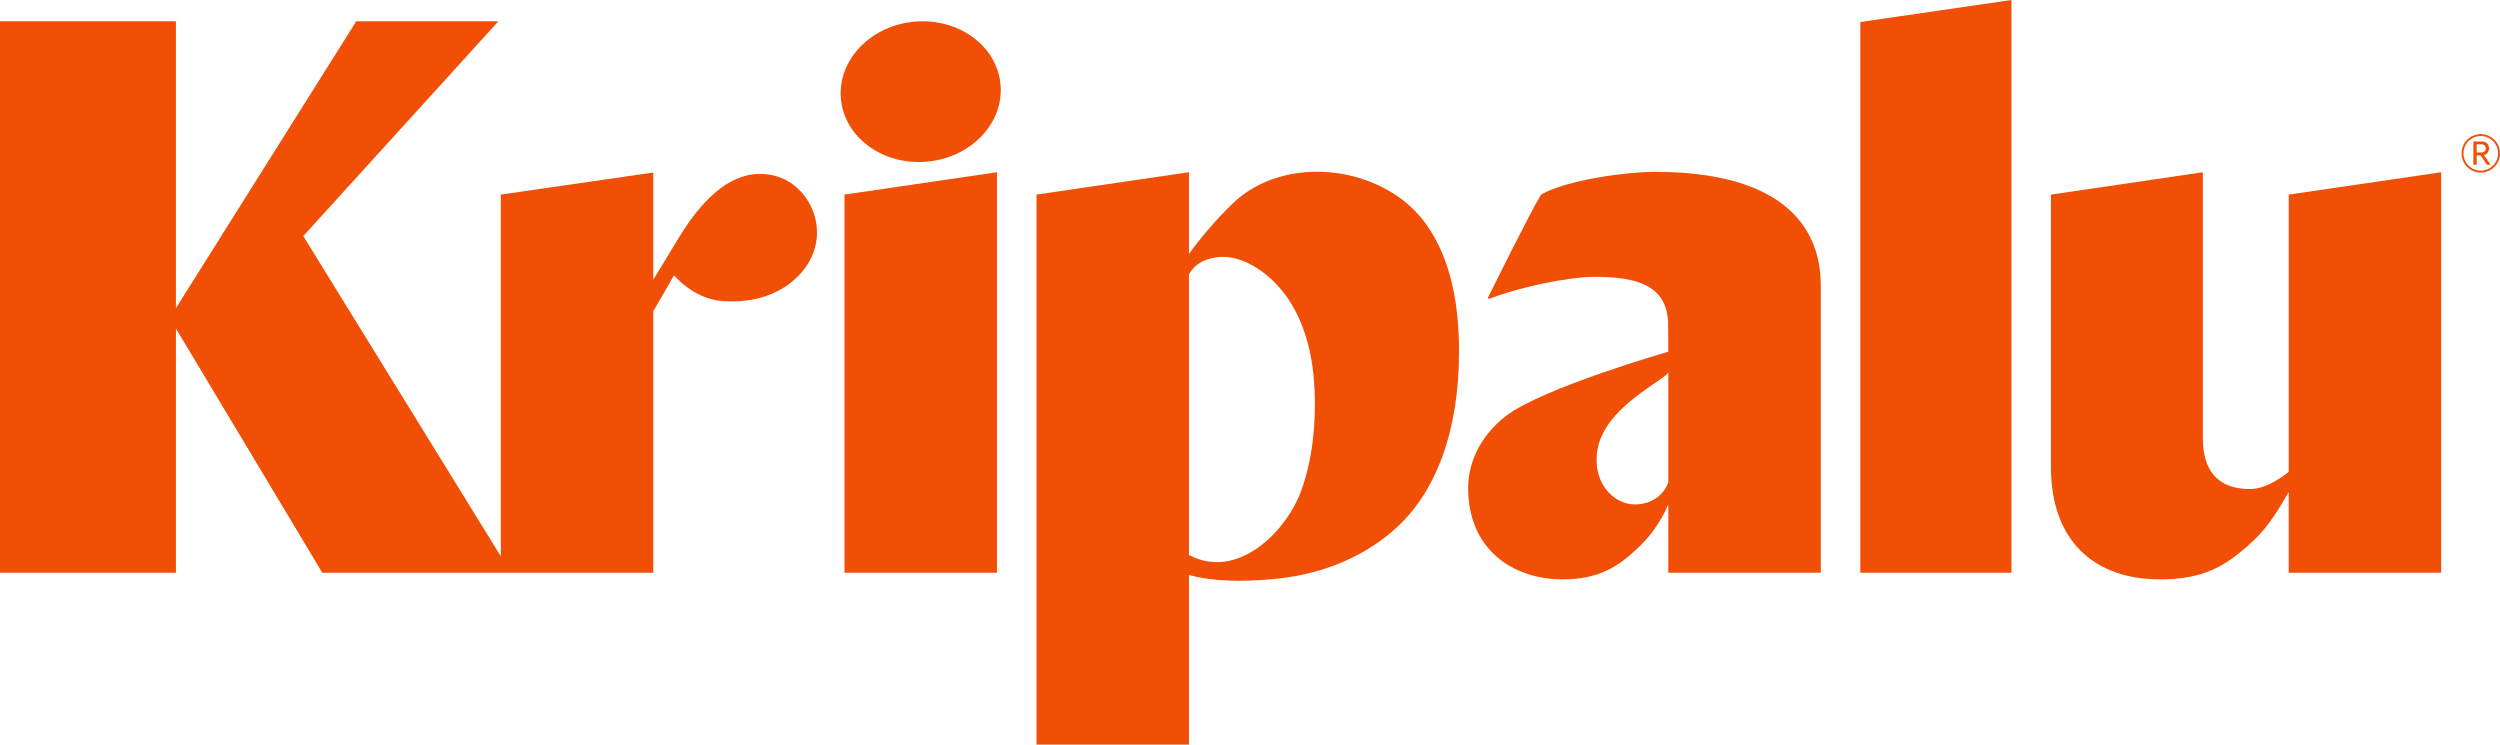
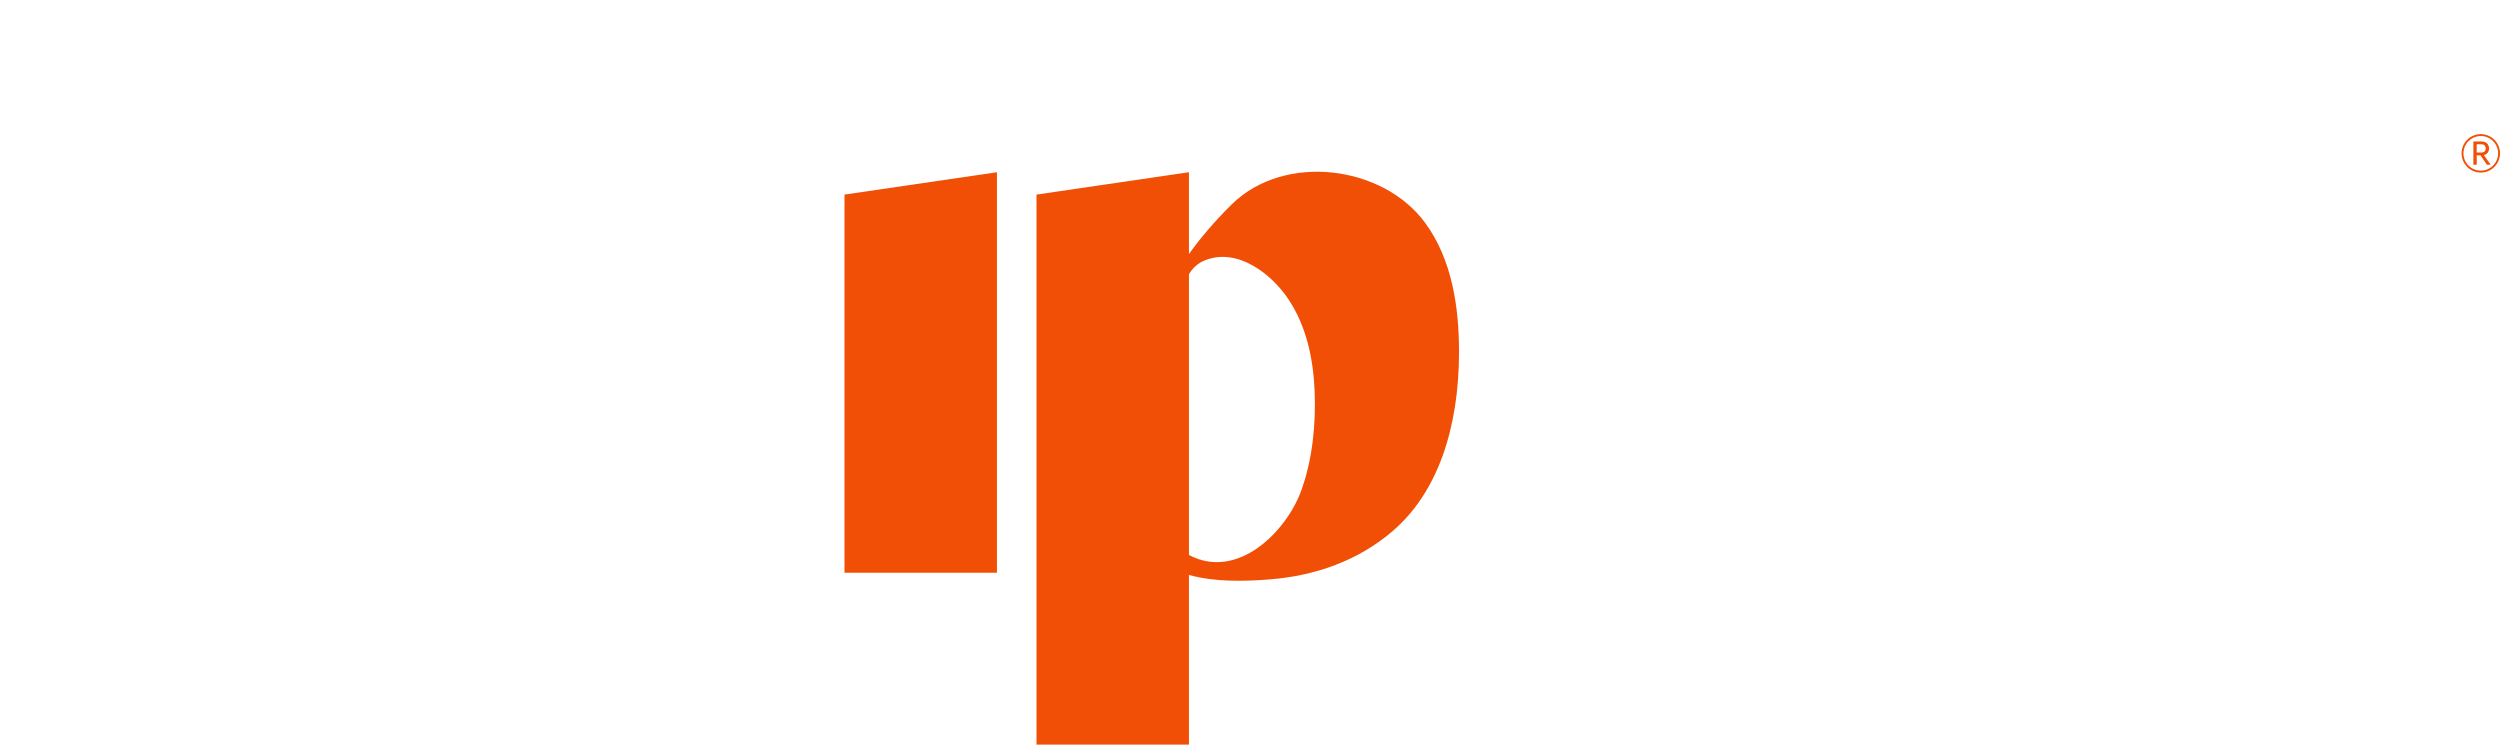
<svg xmlns="http://www.w3.org/2000/svg" id="Kripalu_Logo_Wood-Lily_RGB_" viewBox="0 0 1433.72 427">
  <defs>
    <style>.cls-1{fill:#f04f05;}</style>
  </defs>
  <g id="Kripalu_Logo_Wood_Lily_RGB_">
-     <path class="cls-1" d="M442.47,100.37c-24.6-4.8-42.58,18.49-53.56,36.56-.01.02-14.27,23.49-14.27,23.49,0,0,0-61.48,0-61.48l-87.44,12.65v207.43l-113.27-183.64L285.83,12.21h-81.53l-103.41,164.51V12.21H0v316.25h100.9v-140.07l83.93,140.07h189.82v-150.01s11.9-20.54,11.9-20.54c.09-.16,10.92,13.62,28.05,14.79,17.12,1.17,34.12-3.53,45.47-16.91,17.95-21.15,5.09-50.99-17.61-55.42Z" />
    <path class="cls-1" d="M706.52,117.07c-9.92,9.69-19.07,20.64-24.67,28.64v-46.94l-87.44,12.83v315.41h87.44v-97.28c14.7,4.08,31.5,3.74,46.57,2.53,26.02-2.1,50.56-10.74,70.37-27.79,25.44-21.9,37.94-58.53,37.94-102.75,0-25.31-3.92-52.75-19.36-73.84-24.29-33.18-80.64-40.31-110.86-10.8ZM746.31,281.19c-8.54,23.74-36.62,51.87-64.46,37.09v-160.97c2.01-3.54,5.09-6.33,8.91-7.91,18.78-7.78,38.53,7.76,48.18,22.27,10.39,15.62,14.24,34.36,14.99,52.72.77,18.83-1.21,39-7.62,56.8Z" />
-     <path class="cls-1" d="M948.91,98.54c-15.95,0-50.45,4.63-65.11,13.05-5.61,8.84-30.61,59.38-30.61,59.38l.86.42c17.25-6.74,45.27-12.63,60.8-12.63,24.15,0,41.82,5.05,41.82,27.79l.09,15.16s-71.34,20.48-92.81,36.61c-13.04,9.79-21.92,25.04-21.98,41.19,0,.18,0,.35,0,.53,0,34.11,24.58,52.22,54.33,52.22,20.27,0,31.48-7.16,42.69-17.69,6.9-6.32,13.46-15.16,17.77-25.27v39.16h87.44v-164.65c0-36.64-25.44-65.27-95.29-65.27ZM956.76,276.62c-2.48,6.84-8.11,10.88-14.42,12.21-13.75,2.89-24.75-7.88-26.41-20.67-2.8-21.64,14.68-35.62,30.7-46.86,1.16-.81,10.13-6.46,10.13-7.89v63.22Z" />
-     <polygon class="cls-1" points="1066.87 328.46 1153.54 328.46 1153.54 0 1066.87 12.63 1066.87 328.46" />
-     <path class="cls-1" d="M1312.56,111.59v158.94s-11.3,9.92-22.18,9.92c-14.75,0-27.08-6.74-27.08-29.06V98.77l-87.1,12.83v156.23c0,43.37,25.87,64.43,62.52,64.43,25.44,0,37.51-8,50.02-18.95,10.35-8.84,16.05-17.69,23.81-31.16v46.32h87.44V98.77l-87.44,12.83Z" />
    <polygon class="cls-1" points="484.3 328.46 571.74 328.46 571.74 98.77 484.3 111.59 484.3 328.46" />
-     <path class="cls-1" d="M524.52,12.42c-25.28,2.22-44.21,22-42.27,44.17,1.93,22.18,23.99,38.35,49.27,36.13,25.28-2.22,44.21-22,42.27-44.17-1.93-22.18-23.99-38.35-49.27-36.13Z" />
  </g>
  <path class="cls-1" d="M1433.72,87.94c0-6.11-4.96-11.02-11.02-11.02s-11.02,4.91-11.02,11.02,4.96,11.02,11.02,11.02,11.02-4.91,11.02-11.02h0ZM1432.63,87.94c0,5.49-4.49,9.93-9.93,9.93s-9.93-4.44-9.93-9.93,4.44-9.93,9.93-9.93,9.93,4.44,9.93,9.93h0ZM1428.37,94.48l-3.91-5.54c2.05-.48,2.96-2.05,2.96-3.82,0-2.1-1.33-4.01-4.24-4.01h-4.72v13.36h1.9v-5.4h2.15l3.72,5.4h2.14ZM1422.93,82.74c1.77,0,2.58.96,2.58,2.39s-.81,2.34-2.58,2.34h-2.58v-4.73h2.58Z" />
</svg>